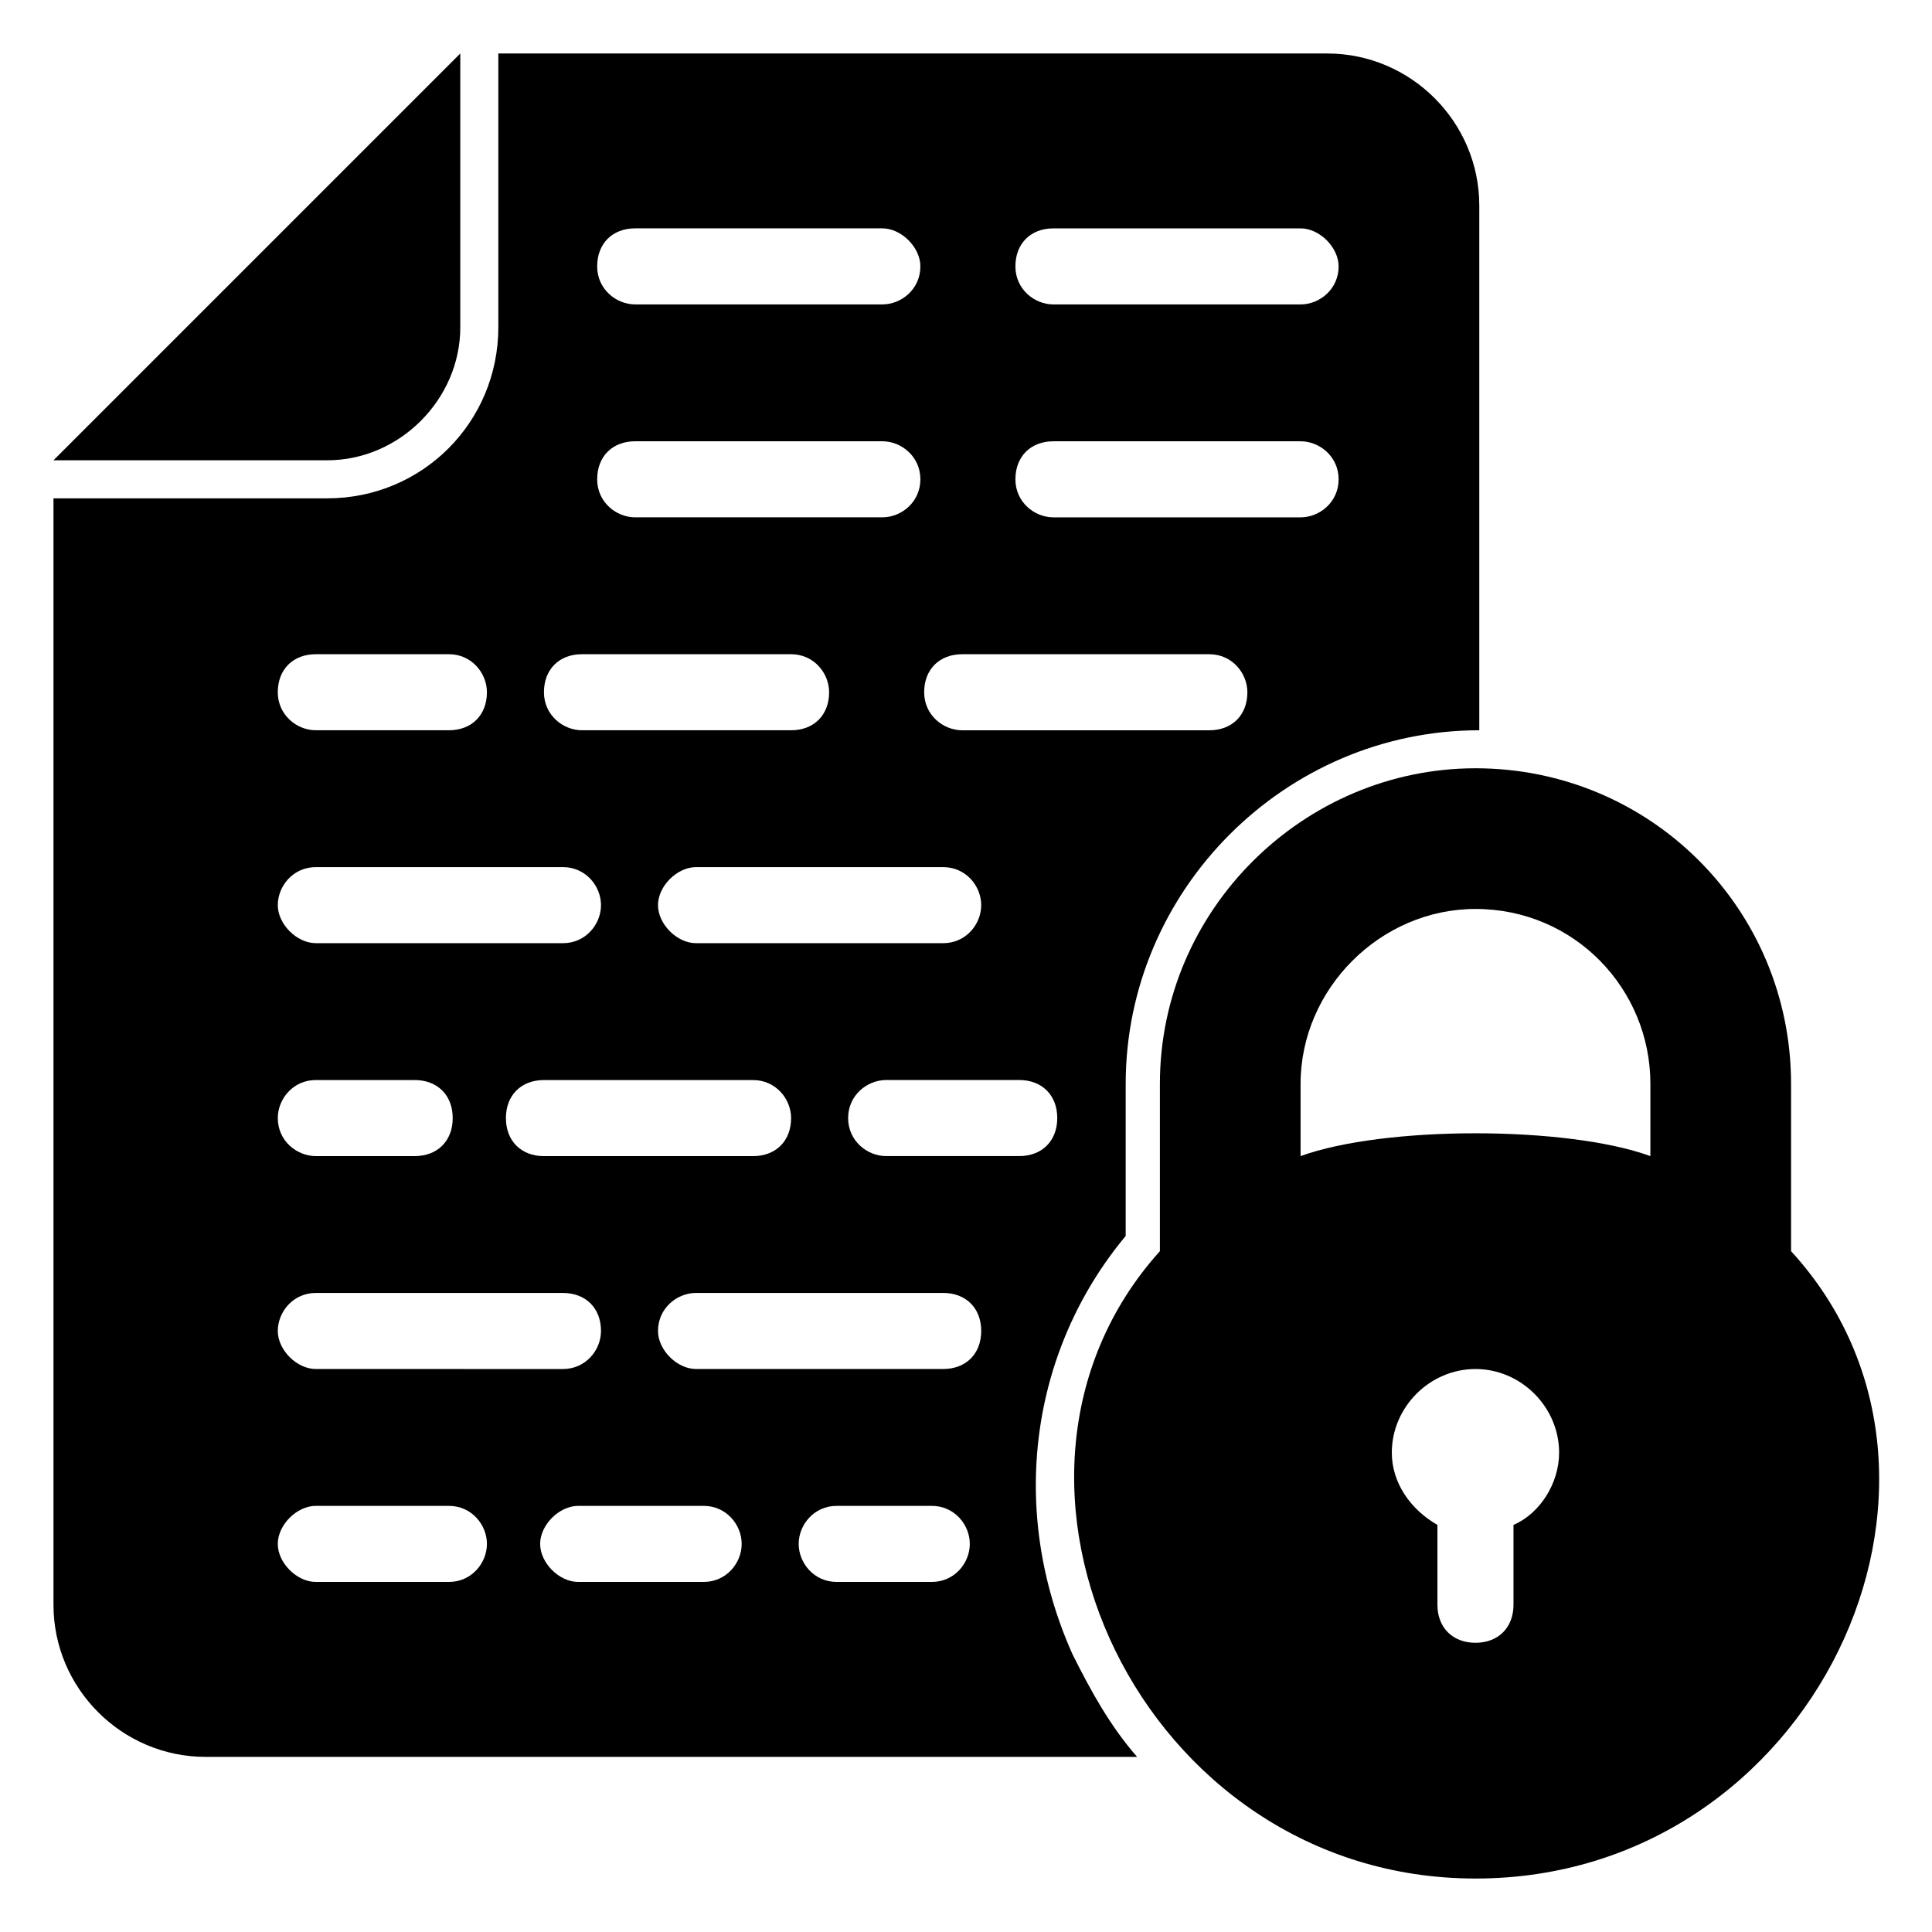
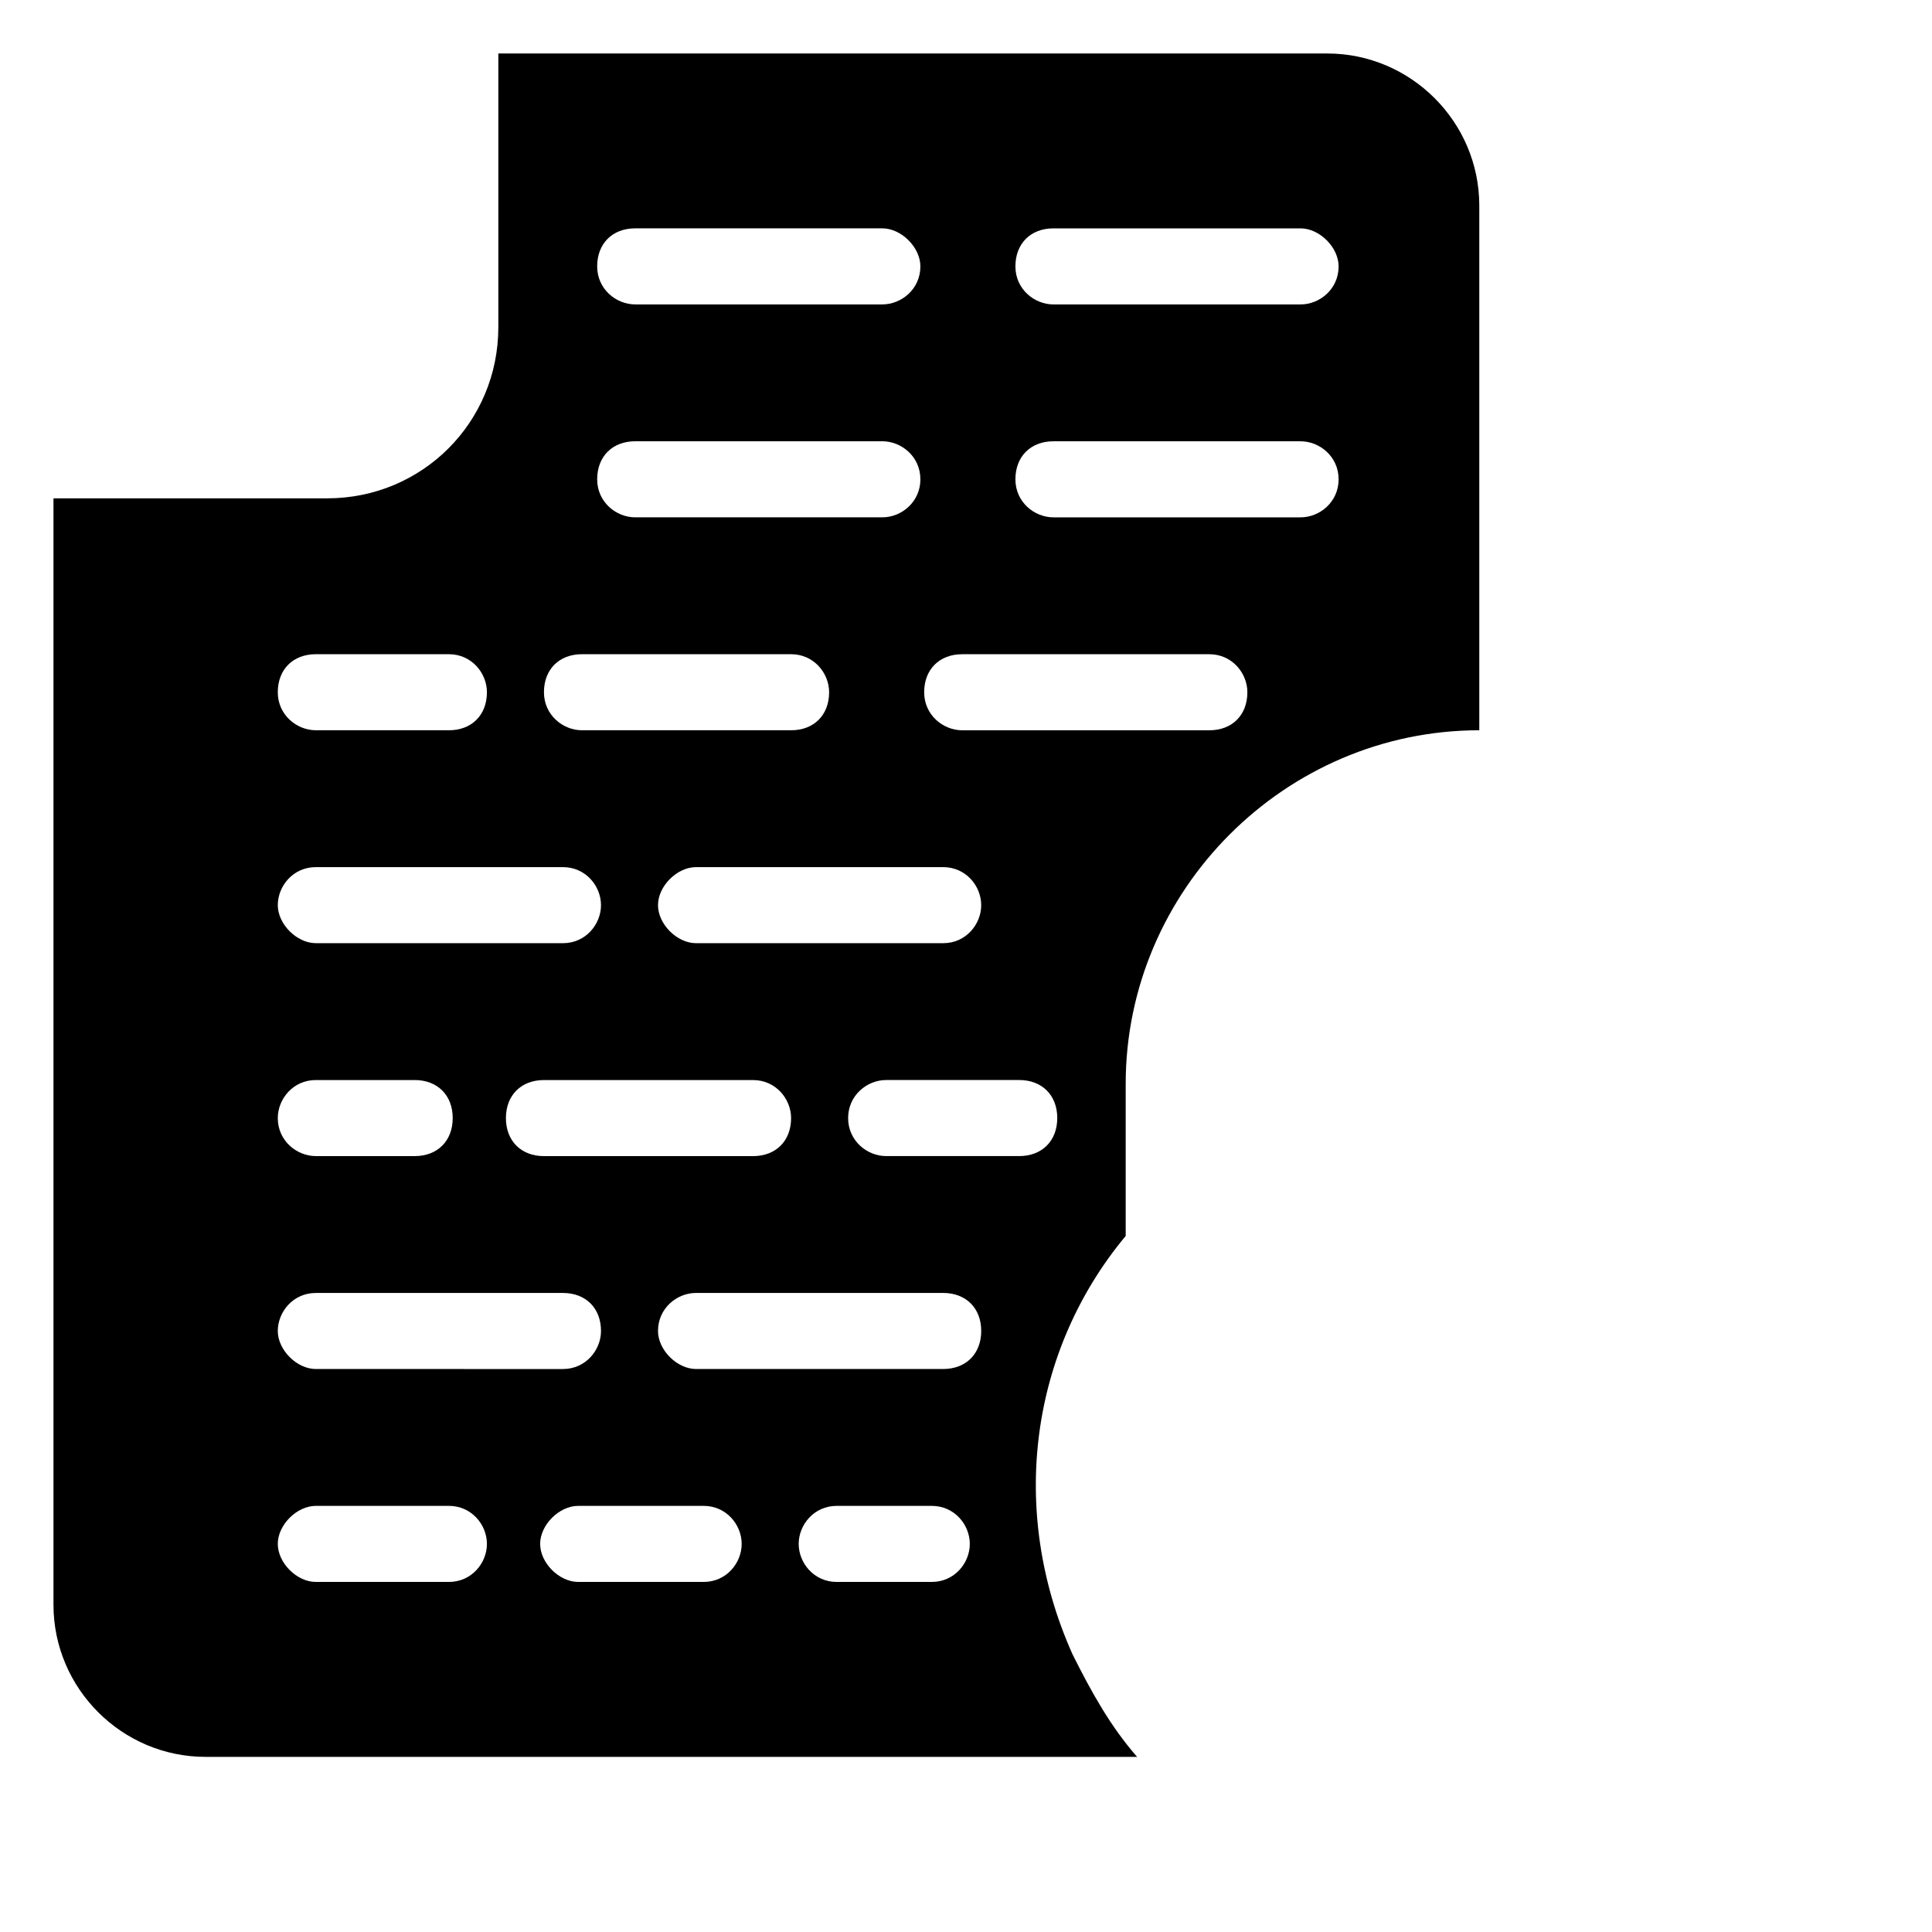
<svg xmlns="http://www.w3.org/2000/svg" fill="#000000" width="800px" height="800px" version="1.1" viewBox="144 144 512 512">
  <g>
-     <path d="m265.98 230.72v-72.547l-107.81 107.81h72.547c19.145 0 35.266-16.121 35.266-35.266z" />
    <path d="m442.32 471.54v-40.305c0-51.387 42.32-93.707 93.707-93.707v-139.05c0-22.168-18.137-40.305-40.305-40.305h-219.66v72.547c0 25.191-20.152 45.344-45.344 45.344h-72.547v293.22c0 22.168 18.137 40.305 40.305 40.305h246.87c-7.055-8.062-12.09-17.129-17.129-27.207-17.133-38.289-11.086-80.609 14.105-110.84zm-19.148-267.02h65.496c5.039 0 10.078 5.039 10.078 10.078 0 6.047-5.039 10.078-10.078 10.078h-65.496c-5.039 0-10.078-4.031-10.078-10.078 0.004-6.047 4.035-10.078 10.078-10.078zm0 56.426h65.496c5.039 0 10.078 4.031 10.078 10.078 0 6.047-5.039 10.078-10.078 10.078h-65.496c-5.039 0-10.078-4.031-10.078-10.078 0.004-6.047 4.035-10.078 10.078-10.078zm-24.18 56.43h65.496c6.047 0 10.078 5.039 10.078 10.078 0 6.047-4.031 10.078-10.078 10.078h-65.496c-5.039 0-10.078-4.031-10.078-10.078 0-6.051 4.031-10.078 10.078-10.078zm-70.535 76.578c-5.039 0-10.078-5.039-10.078-10.078s5.039-10.078 10.078-10.078h65.496c6.047 0 10.078 5.039 10.078 10.078s-4.031 10.078-10.078 10.078zm25.191 46.352c0 6.047-4.031 10.078-10.078 10.078h-55.418c-6.047 0-10.078-4.031-10.078-10.078 0-6.047 4.031-10.078 10.078-10.078h55.418c6.047 0 10.078 5.039 10.078 10.078zm-41.312-235.79h65.496c5.039 0 10.078 5.039 10.078 10.078 0 6.047-5.039 10.078-10.078 10.078h-65.496c-5.039 0-10.078-4.031-10.078-10.078s4.031-10.078 10.078-10.078zm0 56.426h65.496c5.039 0 10.078 4.031 10.078 10.078 0 6.047-5.039 10.078-10.078 10.078h-65.496c-5.039 0-10.078-4.031-10.078-10.078 0-6.047 4.031-10.078 10.078-10.078zm-14.105 56.43h55.418c6.047 0 10.078 5.039 10.078 10.078 0 6.047-4.031 10.078-10.078 10.078h-55.418c-5.039 0-10.078-4.031-10.078-10.078 0-6.051 4.031-10.078 10.078-10.078zm-70.535 0h35.266c6.047 0 10.078 5.039 10.078 10.078 0 6.047-4.031 10.078-10.078 10.078l-35.266-0.004c-5.039 0-10.078-4.031-10.078-10.078 0.004-6.047 4.031-10.074 10.078-10.074zm0 56.426h65.496c6.047 0 10.078 5.039 10.078 10.078 0 5.039-4.031 10.078-10.078 10.078l-65.496-0.004c-5.039 0-10.078-5.039-10.078-10.078 0.004-5.035 4.031-10.074 10.078-10.074zm0 56.426h26.199c6.047 0 10.078 4.031 10.078 10.078 0 6.047-4.031 10.078-10.078 10.078l-26.199-0.004c-5.039 0-10.078-4.031-10.078-10.078 0.004-5.035 4.031-10.074 10.078-10.074zm0 56.426h65.496c6.047 0 10.078 4.031 10.078 10.078 0 5.039-4.031 10.078-10.078 10.078l-65.496-0.004c-5.039 0-10.078-5.039-10.078-10.078 0.004-5.035 4.031-10.074 10.078-10.074zm35.266 76.582h-35.266c-5.039 0-10.078-5.039-10.078-10.078s5.039-10.078 10.078-10.078h35.266c6.047 0 10.078 5.039 10.078 10.078s-4.031 10.078-10.078 10.078zm67.512 0h-33.25c-5.039 0-10.078-5.039-10.078-10.078s5.039-10.078 10.078-10.078h33.25c6.047 0 10.078 5.039 10.078 10.078s-4.031 10.078-10.078 10.078zm60.457 0h-25.191c-6.047 0-10.078-5.039-10.078-10.078s4.031-10.078 10.078-10.078h25.191c6.047 0 10.078 5.039 10.078 10.078s-4.031 10.078-10.078 10.078zm3.023-56.43h-65.496c-5.039 0-10.078-5.039-10.078-10.078 0-6.047 5.039-10.078 10.078-10.078h65.496c6.047 0 10.078 4.031 10.078 10.078-0.004 6.051-4.031 10.078-10.078 10.078zm-15.113-56.426c-5.039 0-10.078-4.031-10.078-10.078s5.039-10.078 10.078-10.078h35.266c6.047 0 10.078 4.031 10.078 10.078s-4.031 10.078-10.078 10.078z" />
-     <path d="m618.65 475.57v-44.336c0-46.352-37.281-83.633-83.633-83.633-45.344 0-83.633 37.281-83.633 83.633v44.336c-54.41 60.457-5.039 166.26 83.633 166.26 89.68 0 139.05-105.8 83.633-166.26zm-73.559 72.547v21.16c0 6.047-4.031 10.078-10.078 10.078s-10.078-4.031-10.078-10.078v-21.16c-7.055-4.031-12.09-11.082-12.09-19.145 0-12.09 10.078-22.168 22.168-22.168s22.168 10.078 22.168 22.168c0.004 8.062-5.035 16.121-12.09 19.145zm36.277-97.738c-22.168-8.062-70.535-8.062-92.699 0v-19.145c0-25.191 21.16-46.352 46.352-46.352 26.199 0 46.352 21.16 46.352 46.352z" />
  </g>
</svg>